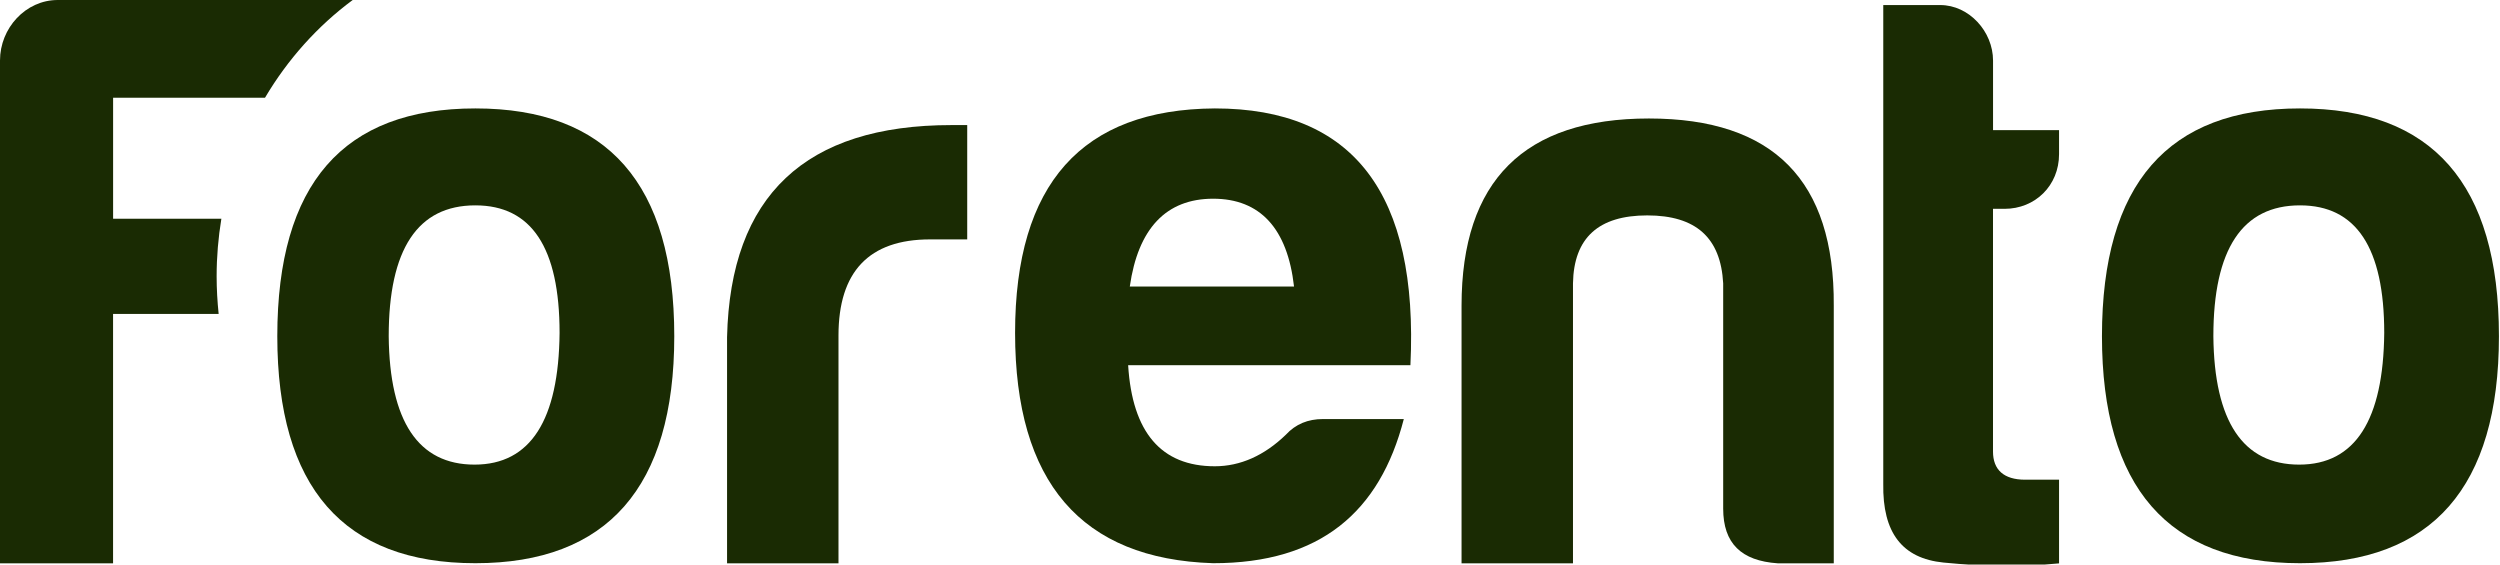
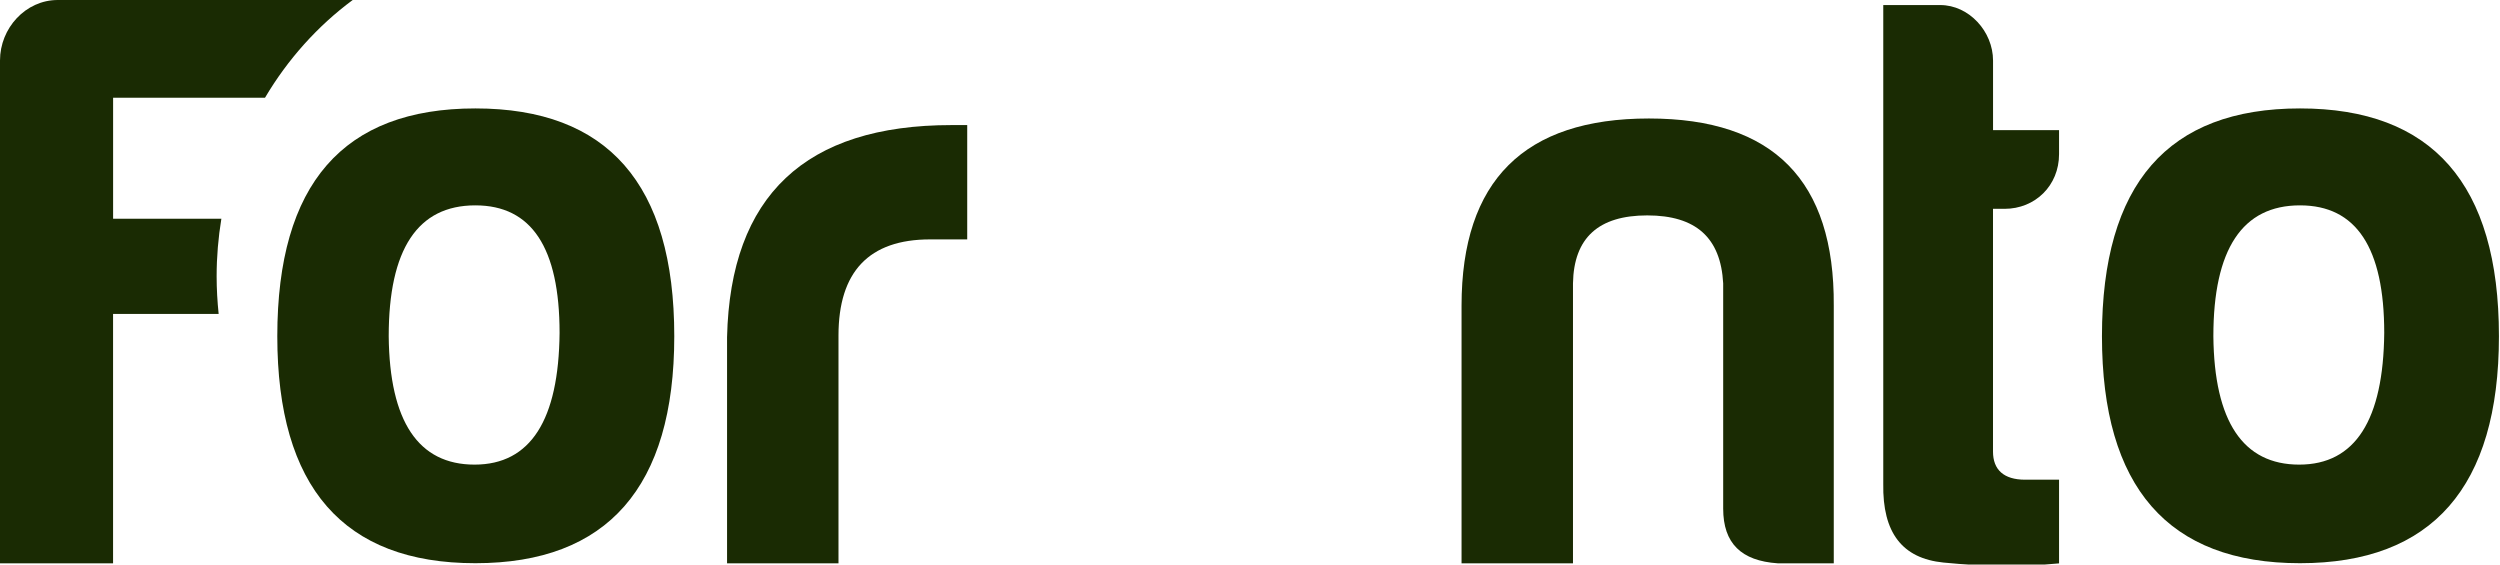
<svg xmlns="http://www.w3.org/2000/svg" class="group3" width="124" height="28" viewBox="0 0 124 28" fill="none">
  <path d="M33.444 16.677C33.444 24.155 30.129 27.935 23.579 27.935C17.028 27.935 13.754 24.155 13.754 16.677C13.754 9.117 17.028 5.378 23.579 5.378C30.129 5.378 33.444 9.117 33.444 16.677ZM19.28 16.677C19.321 20.91 20.753 23.045 23.538 23.045C26.321 23.045 27.714 20.826 27.755 16.513C27.755 12.281 26.363 10.186 23.579 10.186C20.713 10.184 19.28 12.363 19.28 16.677Z" fill="#1A2B03" />
  <path d="M36.062 16.723C36.225 9.698 39.95 6.204 47.197 6.204H47.974V11.874H46.132C43.102 11.874 41.589 13.478 41.589 16.641V27.94H36.062V16.723Z" fill="#1A2B03" />
-   <path d="M60.173 27.935C53.624 27.73 50.348 23.909 50.348 16.513C50.348 9.117 53.664 5.419 60.255 5.378C67.132 5.378 70.365 9.61 69.957 18.115H55.956C56.161 21.442 57.594 23.127 60.255 23.127C61.524 23.127 62.711 22.593 63.776 21.565C64.267 21.031 64.881 20.785 65.618 20.785H69.629C68.442 25.388 65.494 27.935 60.173 27.935ZM56.038 14.212H64.184C63.858 11.335 62.505 9.856 60.173 9.856C57.84 9.856 56.448 11.335 56.038 14.212Z" fill="#1A2B03" />
  <path d="M88.171 27.94C86.37 27.817 85.47 26.953 85.47 25.229V14.053C85.347 11.792 84.119 10.684 81.704 10.684C79.289 10.684 78.061 11.794 78.02 14.053V27.94H72.493V15.163C72.493 8.958 75.604 5.877 81.786 5.877C87.967 5.877 90.996 8.958 90.955 15.163V27.94H88.171Z" fill="#1A2B03" />
  <path d="M99.426 10.358H98.853V22.397C98.853 23.3 99.385 23.793 100.45 23.793H102.129V27.944C100.369 28.108 98.445 28.108 96.398 27.903C94.352 27.698 93.369 26.424 93.41 24V0.251H96.235C97.667 0.251 98.855 1.566 98.855 3.003V6.455H102.129V7.647C102.129 9.208 100.942 10.358 99.426 10.358Z" fill="#1A2B03" />
  <path d="M123.947 16.677C123.947 24.155 120.632 27.935 114.082 27.935C107.533 27.935 104.257 24.155 104.257 16.677C104.257 9.117 107.531 5.378 114.082 5.378C120.63 5.378 123.947 9.117 123.947 16.677ZM109.783 16.677C109.824 20.91 111.256 23.045 114.041 23.045C116.824 23.045 118.217 20.826 118.258 16.513C118.258 12.281 116.866 10.186 114.082 10.186C111.216 10.184 109.783 12.363 109.783 16.677Z" fill="#1A2B03" />
  <path d="M10.745 13.703C10.745 12.73 10.828 11.777 10.98 10.848H5.61V4.849H13.143C14.273 2.938 15.754 1.289 17.494 0H2.866C1.269 0 0 1.397 0 3V27.94H5.608V15.572H10.845C10.782 14.958 10.745 14.335 10.745 13.703Z" fill="#1A2B03" />
</svg>